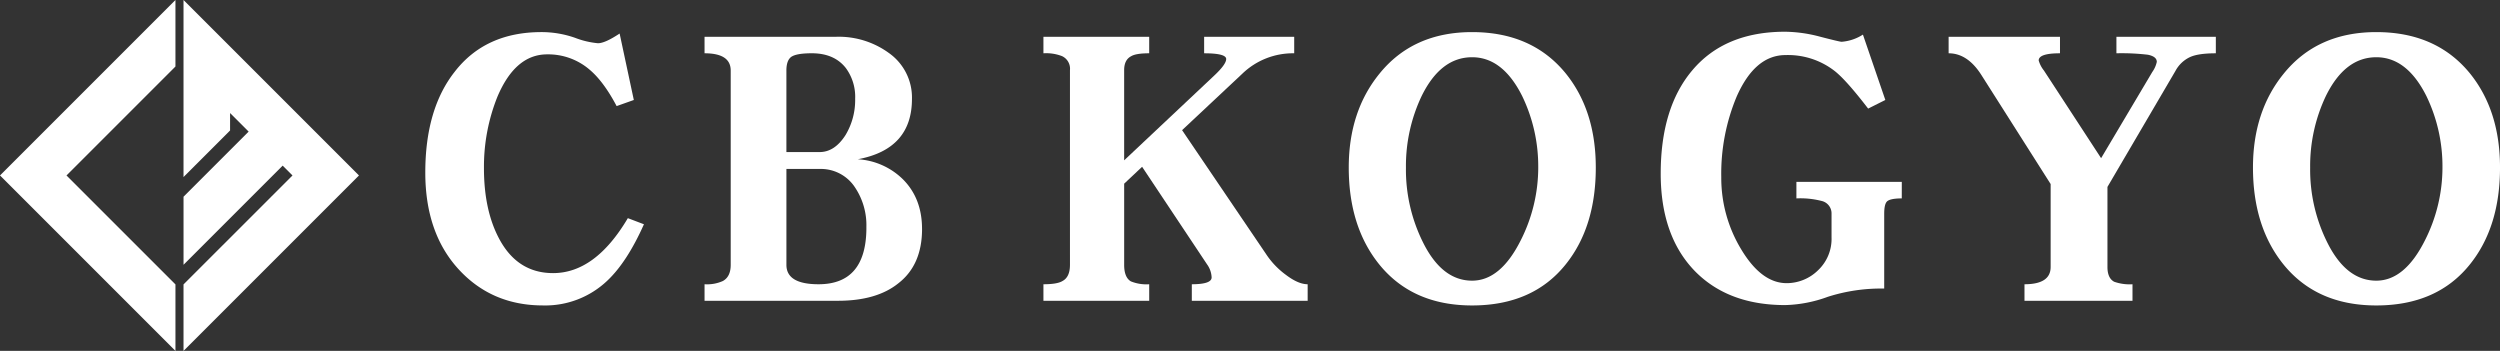
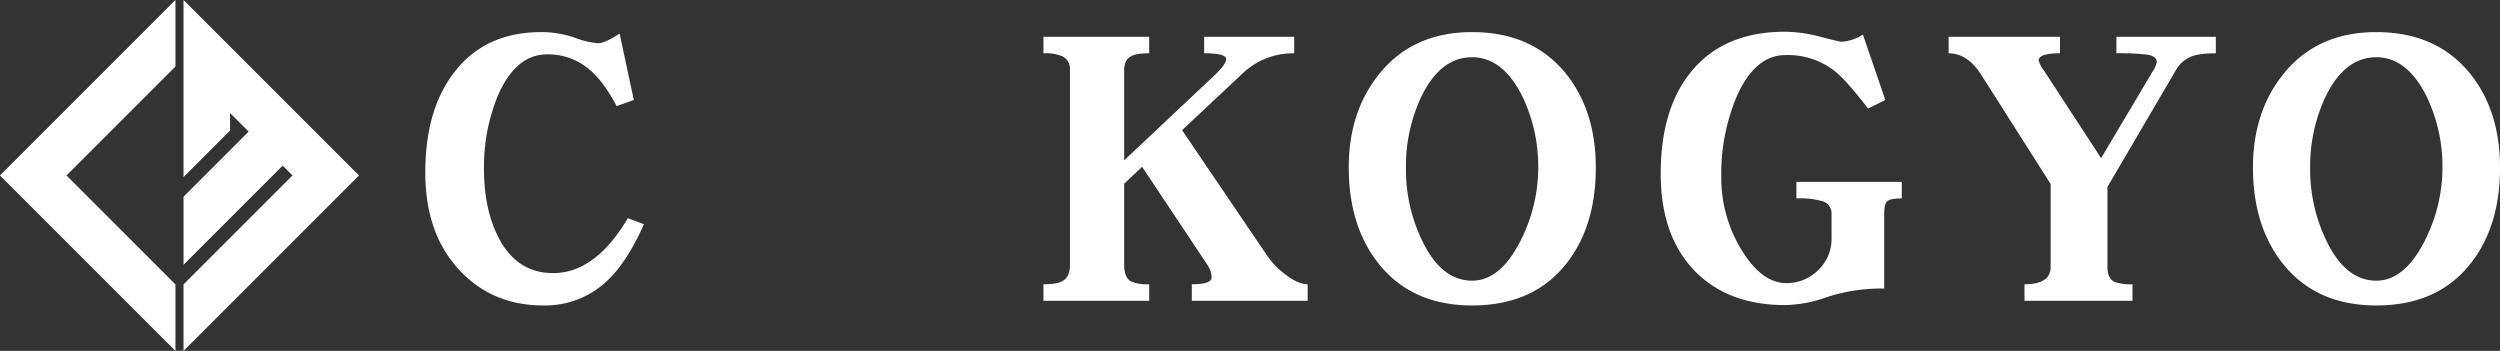
<svg xmlns="http://www.w3.org/2000/svg" width="676.568" height="94.963">
  <rect width="100%" height="100%" fill="#333333" stroke="none" />
  <defs>
    <clipPath id="a">
      <path data-name="Rectangle 1" fill="#fff" d="M0 0h676.568v94.963H0z" />
    </clipPath>
  </defs>
  <g data-name="Group 4">
    <g data-name="Group 3">
      <path data-name="Path 1" d="M47.482 0L0 47.482l47.482 47.482V76.97L17.994 47.482l29.488-29.487z" fill="#fff" />
      <path data-name="Path 2" d="M49.664 0v47.912l12.6-12.6V30.59l5.025 5.025-17.62 17.62v18.42l26.83-26.83 2.658 2.658L49.664 76.97v17.994l47.482-47.482z" fill="#fff" />
      <g data-name="Group 2">
        <g data-name="Group 1" clip-path="url(#a)" fill="#fff">
          <path data-name="Path 3" d="M174.268 60.692q-4.552 10.206-9.912 15.261a24.342 24.342 0 01-17.4 6.707q-13.957 0-22.959-9.915-8.9-9.817-8.9-26.051 0-17.205 7.99-27.315 8.294-10.691 23.464-10.692a27.444 27.444 0 019.1 1.555 22.939 22.939 0 006.17 1.458q1.92 0 5.866-2.625l3.843 17.983-4.652 1.652q-3.542-6.707-7.384-9.915a17.2 17.2 0 00-11.429-4.083q-8.6 0-13.452 11.471a50.812 50.812 0 00-3.641 19.344q0 11.277 4.046 18.955 4.954 9.43 14.666 9.429 11.428 0 20.229-14.872z" />
-           <path data-name="Path 4" d="M249.533 61.956q0 9.721-6.372 14.678-5.867 4.763-16.385 4.763h-36.107v-4.471a10.434 10.434 0 004.956-.875q2.124-1.166 2.124-4.374V19.088q0-4.666-7.08-4.666V9.951h35.7a23.024 23.024 0 0114.161 4.374 14.745 14.745 0 016.27 12.443q0 13.61-14.666 16.331a19.008 19.008 0 0112.339 5.541q5.056 5.153 5.057 13.317m-18.102-35.194a13.115 13.115 0 00-2.529-8.36q-3.136-3.984-9.2-3.985-4.148 0-5.563.972-1.316.973-1.315 3.694v22.07h9q4.044 0 6.979-4.568a18.365 18.365 0 002.63-9.818m3.034 34.8a18.381 18.381 0 00-3.439-11.373 11.023 11.023 0 00-9.2-4.471h-9v25.953q0 5.249 8.7 5.249 12.945 0 12.946-15.359" />
          <path data-name="Path 5" d="M353.888 81.398h-31.35v-4.472q5.359 0 5.361-1.847a6.435 6.435 0 00-1.214-3.5l-17.6-26.44-4.855 4.569v21.969q0 3.4 1.821 4.471a11.145 11.145 0 004.956.778v4.471H282.38v-4.471q3.74 0 5.158-.875 2.022-1.069 2.023-4.374V18.991a3.758 3.758 0 00-2.124-3.791 11.9 11.9 0 00-5.057-.778V9.951h28.623v4.471q-3.542 0-4.855.778-1.922.973-1.922 3.791v24.4l24.275-22.844q3.337-3.11 3.338-4.568 0-1.554-5.968-1.555V9.951h24.375v4.471a19.753 19.753 0 00-14.058 5.54l-16.284 15.262 23.06 34.022a21.854 21.854 0 005.057 5.152q3.337 2.529 5.867 2.527z" />
          <path data-name="Path 6" d="M431.865 45.335q0 16.039-8.092 26.148-8.9 11.18-25.387 11.179-16.183 0-25.184-11.179-8.192-10.206-8.193-26.148 0-15.164 8.294-25.371 9.1-11.275 25.083-11.276 16.082 0 25.185 10.984 8.292 10.111 8.294 25.662m-15.577 0a43.649 43.649 0 00-4.347-19.344q-5.26-10.5-13.553-10.5-8.5 0-13.654 10.5a44.1 44.1 0 00-4.248 19.344 44.112 44.112 0 004.551 20.122q5.159 10.5 13.351 10.5 7.686 0 13.149-10.887a43.681 43.681 0 004.754-19.733" />
          <path data-name="Path 7" d="M514.672 53.694q-3.238 0-4.046.875-.709.779-.708 3.305v20.218a47.443 47.443 0 00-15.273 2.236 35.833 35.833 0 01-11.53 2.236q-15.375 0-24.376-9.138-9.307-9.525-9.305-26.44 0-17.789 8.5-27.9 8.8-10.5 25.185-10.5a38.327 38.327 0 019.507 1.361q5.259 1.362 5.767 1.361a12.4 12.4 0 005.764-1.944l6.065 17.691-4.652 2.333q-5.97-7.776-9.1-10.206a20.58 20.58 0 00-13.25-4.277q-8.295 0-13.25 11.276a54.074 54.074 0 00-4.147 21.774 37.286 37.286 0 005.461 19.635q5.462 9.041 12.239 9.041a12.109 12.109 0 008.5-3.5 11.668 11.668 0 003.641-8.943v-6.315a3.452 3.452 0 00-2.731-3.5 23.034 23.034 0 00-6.777-.68v-4.471h28.522z" />
          <path data-name="Path 8" d="M599.666 14.422q-4.857 0-7.081 1.069a8.616 8.616 0 00-3.844 3.694l-18.407 31.4v21.678q0 3.014 1.82 3.985a12.584 12.584 0 004.956.681V81.4h-29.23v-4.474q7.078 0 7.08-4.666V49.806l-18.711-29.454q-3.744-5.928-8.9-5.93V9.951h30.141v4.471q-5.765 0-5.764 1.944a7.835 7.835 0 001.416 2.722l15.475 23.718 13.857-23.33a7.414 7.414 0 001.214-2.722q0-1.458-2.428-1.944a61.075 61.075 0 00-8.5-.389v-4.47h26.906z" />
          <path data-name="Path 9" d="M676.571 45.335q0 16.039-8.091 26.148-8.9 11.18-25.387 11.179-16.183 0-25.184-11.179-8.192-10.206-8.193-26.148 0-15.164 8.293-25.371 9.1-11.275 25.084-11.276 16.082 0 25.185 10.984 8.292 10.111 8.294 25.662m-15.576 0a43.655 43.655 0 00-4.349-19.344q-5.26-10.5-13.553-10.5-8.5 0-13.654 10.5a44.1 44.1 0 00-4.248 19.344 44.107 44.107 0 004.552 20.122q5.158 10.5 13.351 10.5 7.685 0 13.149-10.887a43.684 43.684 0 004.753-19.733" />
        </g>
      </g>
    </g>
  </g>
</svg>